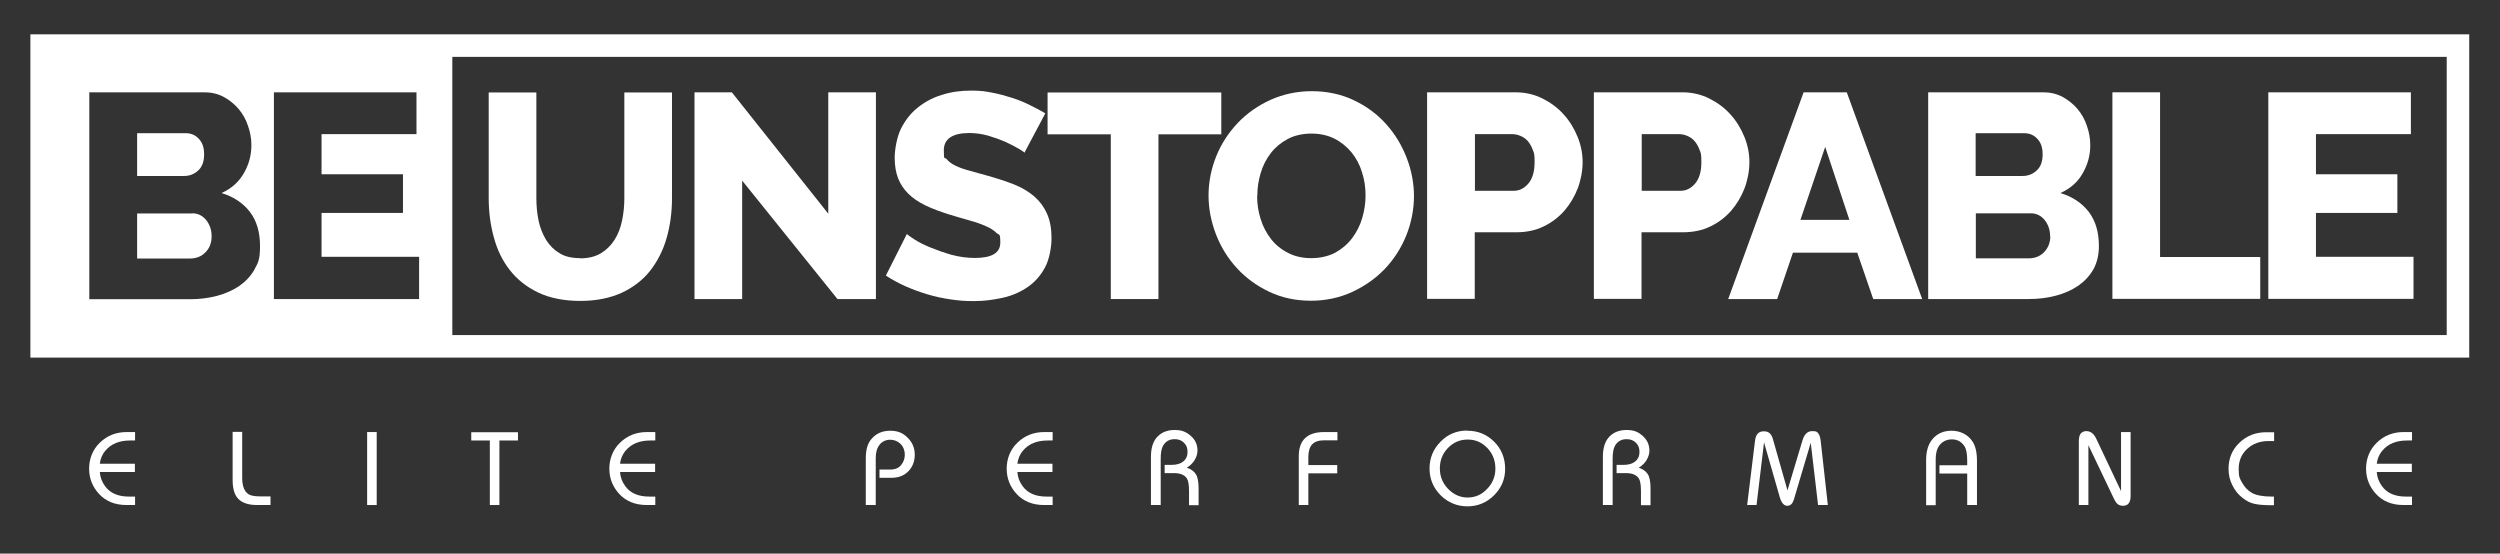
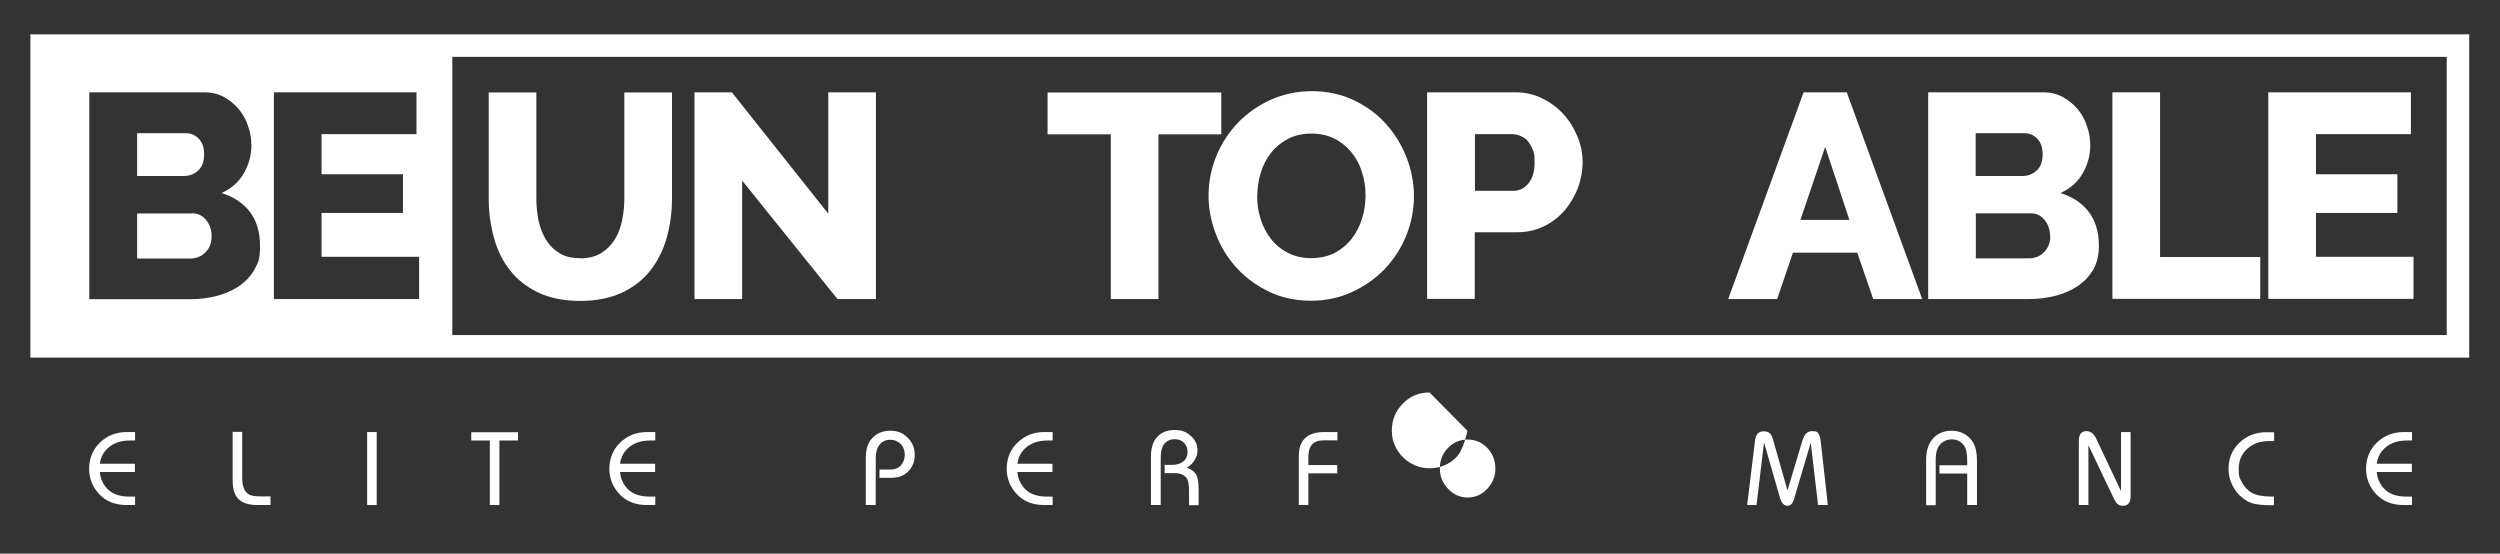
<svg xmlns="http://www.w3.org/2000/svg" id="Layer_2" version="1.1" viewBox="0 0 1332.6 295.1">
  <rect x="0" y="0" width="1332.6" height="295.1" fill="#333333" stroke="none" />
  <defs>
    <style>
      .st0 {
        fill: #fff;
      }
    </style>
  </defs>
  <g>
    <path class="st0" d="M309.3,137.7c4.3,0,8-.9,11-2.7,3-1.8,5.4-4.2,7.3-7.2,1.9-3,3.2-6.4,4-10.3s1.2-7.8,1.2-11.9v-56.3h25.4v56.3c0,7.7-1,14.8-2.9,21.4-1.9,6.6-4.9,12.4-8.8,17.4-4,5-9.1,8.9-15.2,11.7-6.2,2.8-13.5,4.3-22,4.3s-16.3-1.5-22.5-4.5c-6.2-3-11.2-7-15.1-12-3.9-5-6.7-10.8-8.5-17.5-1.8-6.6-2.7-13.5-2.7-20.8v-56.3h25.4v56.3c0,4.2.4,8.3,1.2,12.1.8,3.8,2.2,7.2,4,10.2,1.9,3,4.3,5.4,7.2,7.1,2.9,1.8,6.6,2.6,10.9,2.6Z" />
    <path class="st0" d="M395.6,96.4v63h-25.4V49.2h19.9l51.4,64.7V49.2h25.4v110.2h-20.5l-50.7-63Z" />
-     <path class="st0" d="M546.2,81.5c-.3-.4-1.4-1.2-3.3-2.3-1.9-1.1-4.2-2.3-7-3.6-2.8-1.2-5.8-2.3-9.2-3.3-3.3-.9-6.6-1.4-9.9-1.4-9.1,0-13.7,3.1-13.7,9.2s.5,3.4,1.5,4.7c1,1.2,2.4,2.4,4.3,3.3,1.9,1,4.3,1.9,7.2,2.7,2.9.8,6.3,1.8,10.1,2.8,5.3,1.5,10,3,14.3,4.7,4.2,1.7,7.8,3.8,10.8,6.4,2.9,2.5,5.2,5.6,6.8,9.2,1.6,3.6,2.4,8,2.4,13s-1.2,11.5-3.5,15.7c-2.3,4.3-5.4,7.8-9.2,10.4-3.8,2.6-8.2,4.6-13.2,5.7s-10.1,1.8-15.4,1.8-8.2-.3-12.4-.9c-4.2-.6-8.4-1.5-12.4-2.7-4-1.2-7.9-2.6-11.7-4.3-3.8-1.7-7.3-3.6-10.5-5.7l11.2-22.2c.4.5,1.8,1.5,4,2.9,2.3,1.5,5.1,2.9,8.5,4.3,3.4,1.4,7.1,2.7,11.2,3.9,4.1,1.1,8.3,1.7,12.6,1.7,9,0,13.5-2.7,13.5-8.2s-.7-3.8-2-5.1c-1.3-1.3-3.2-2.6-5.6-3.6-2.4-1.1-5.2-2.1-8.5-3-3.3-.9-6.8-2-10.6-3.1-5.1-1.6-9.5-3.2-13.2-5-3.7-1.8-6.8-3.9-9.2-6.3-2.4-2.4-4.2-5.1-5.4-8.2-1.2-3.1-1.8-6.7-1.8-10.9s1.1-10.9,3.3-15.4c2.2-4.4,5.1-8.2,8.8-11.2,3.7-3,8-5.4,13-6.9,4.9-1.6,10.1-2.3,15.6-2.3s7.6.4,11.3,1.1c3.7.7,7.3,1.7,10.7,2.8,3.4,1.1,6.6,2.4,9.5,3.9,2.9,1.4,5.7,2.9,8.1,4.3l-11.2,21.1Z" />
    <path class="st0" d="M651,71.6h-33.5v87.8h-25.4v-87.8h-33.7v-22.3h92.6v22.3Z" />
    <path class="st0" d="M698.8,160.3c-8.2,0-15.6-1.6-22.3-4.8-6.7-3.2-12.5-7.4-17.2-12.6-4.8-5.2-8.5-11.2-11.1-17.9-2.6-6.7-4-13.7-4-20.8s1.4-14.2,4.1-20.9c2.7-6.7,6.6-12.6,11.5-17.8,4.9-5.1,10.7-9.2,17.5-12.3,6.7-3,14.1-4.6,22-4.6s15.6,1.6,22.3,4.8c6.7,3.2,12.5,7.4,17.2,12.7,4.8,5.3,8.4,11.3,11,18,2.6,6.7,3.9,13.6,3.9,20.5s-1.4,14.2-4.1,20.9c-2.7,6.7-6.5,12.6-11.4,17.8-4.9,5.1-10.7,9.2-17.4,12.3-6.7,3.1-14.1,4.7-22,4.7ZM670.1,104.5c0,4.2.6,8.4,1.9,12.3,1.2,4,3.1,7.5,5.5,10.6,2.4,3.1,5.5,5.6,9.1,7.4,3.6,1.9,7.8,2.8,12.4,2.8s9.1-1,12.7-2.9c3.6-2,6.6-4.5,9-7.7,2.4-3.2,4.2-6.7,5.4-10.7,1.2-4,1.8-8,1.8-12.2s-.6-8.4-1.9-12.3c-1.2-4-3.1-7.5-5.6-10.6-2.5-3-5.5-5.5-9.1-7.3-3.6-1.8-7.7-2.7-12.3-2.7s-9.1,1-12.6,2.9c-3.6,1.9-6.6,4.4-9,7.5-2.4,3.1-4.2,6.6-5.4,10.6-1.2,4-1.8,8-1.8,12.2Z" />
    <path class="st0" d="M760.7,159.4V49.2h47c5.3,0,10.1,1.1,14.5,3.3,4.4,2.2,8.2,5,11.3,8.5,3.2,3.5,5.6,7.5,7.4,11.9,1.8,4.4,2.7,8.9,2.7,13.5s-.9,9.5-2.6,14c-1.7,4.4-4.1,8.4-7.1,11.9-3.1,3.5-6.7,6.3-11.1,8.4-4.3,2.1-9.2,3.1-14.4,3.1h-22.3v35.5h-25.4ZM786.1,101.7h20.8c3,0,5.6-1.3,7.8-3.9,2.2-2.6,3.3-6.4,3.3-11.3s-.3-4.8-1-6.7c-.7-1.9-1.6-3.4-2.7-4.7-1.1-1.2-2.4-2.1-3.9-2.7-1.5-.6-2.9-.9-4.3-.9h-19.9v30.1Z" />
-     <path class="st0" d="M849.6,159.4V49.2h47c5.3,0,10.1,1.1,14.5,3.3,4.4,2.2,8.2,5,11.3,8.5,3.2,3.5,5.6,7.5,7.4,11.9,1.8,4.4,2.7,8.9,2.7,13.5s-.9,9.5-2.6,14c-1.7,4.4-4.1,8.4-7.1,11.9-3.1,3.5-6.7,6.3-11.1,8.4-4.3,2.1-9.2,3.1-14.4,3.1h-22.3v35.5h-25.4ZM875,101.7h20.8c3,0,5.6-1.3,7.8-3.9,2.2-2.6,3.3-6.4,3.3-11.3s-.3-4.8-1-6.7c-.7-1.9-1.6-3.4-2.7-4.7-1.1-1.2-2.4-2.1-3.9-2.7-1.4-.6-2.9-.9-4.3-.9h-19.9v30.1Z" />
    <path class="st0" d="M961.4,49.2h23l40.2,110.2h-26.1l-8.5-24.7h-34.3l-8.4,24.7h-26.1l40.2-110.2ZM985.8,117.2l-12.9-38.9-13.2,38.9h26.1Z" />
    <path class="st0" d="M1118.8,131.1c0,4.8-1,8.9-2.9,12.4-2,3.5-4.7,6.4-8.1,8.8-3.4,2.3-7.4,4.1-11.9,5.3-4.6,1.2-9.4,1.8-14.4,1.8h-53.7V49.2h61.3c3.8,0,7.3.8,10.4,2.5,3.1,1.7,5.7,3.8,7.9,6.4,2.2,2.6,3.9,5.6,5,9,1.2,3.4,1.8,6.8,1.8,10.3,0,5.3-1.3,10.2-4,14.9-2.6,4.7-6.6,8.2-11.9,10.6,6.3,1.9,11.3,5.2,15,9.9,3.7,4.8,5.5,10.9,5.5,18.3ZM1053.1,71v22.8h25c2.8,0,5.3-.9,7.4-2.8,2.2-1.9,3.3-4.8,3.3-8.7s-1-6.4-2.9-8.4c-1.9-2-4.2-2.9-6.9-2.9h-25.9ZM1092.8,126c0-3.4-1-6.3-2.9-8.7-2-2.4-4.4-3.6-7.4-3.6h-29.3v24h28.2c3.3,0,6.1-1.1,8.2-3.3s3.3-5,3.3-8.5Z" />
    <path class="st0" d="M1126,159.4V49.2h25.4v87.8h53.4v22.3h-78.8Z" />
    <path class="st0" d="M1286.5,137v22.3h-77.4V49.2h76v22.3h-50.6v21.4h43.4v20.6h-43.4v23.4h52Z" />
  </g>
  <g>
    <path class="st0" d="M16.2,18.3v172.3h1300V18.3H16.2ZM135.7,143.6c-2,3.5-4.7,6.4-8.1,8.8-3.4,2.3-7.4,4.1-11.9,5.3-4.6,1.2-9.4,1.8-14.4,1.8h-53.7V49.2h61.3c3.8,0,7.3.8,10.4,2.5,3.1,1.7,5.7,3.8,7.9,6.4,2.2,2.6,3.9,5.6,5,9,1.2,3.4,1.8,6.8,1.8,10.3,0,5.3-1.3,10.2-4,14.9s-6.6,8.2-11.9,10.6c6.3,1.9,11.3,5.2,15,9.9,3.7,4.8,5.5,10.9,5.5,18.3s-1,8.9-2.9,12.4ZM223.4,159.4h-77.4V49.2h76v22.3h-50.6v21.4h43.4v20.6h-43.4v23.4h52v22.3ZM1304.2,178.6H241.1V30.3h1063.1v148.3Z" />
    <path class="st0" d="M102.4,113.8h-29.3v24h28.2c3.3,0,6.1-1.1,8.2-3.3,2.2-2.2,3.3-5,3.3-8.5s-1-6.3-2.9-8.7c-2-2.4-4.4-3.6-7.4-3.6Z" />
    <path class="st0" d="M105.5,91c2.2-1.9,3.3-4.8,3.3-8.7s-1-6.4-2.9-8.4c-1.9-2-4.2-2.9-6.9-2.9h-25.9v22.8h25c2.8,0,5.3-.9,7.4-2.8Z" />
  </g>
  <g>
    <path class="st0" d="M72,264.8v4.4h-4.5c-6.2,0-11.1-2-14.7-5.9-3.5-3.8-5.3-8.3-5.3-13.5s1.9-10.2,5.8-13.9c3.8-3.7,8.6-5.6,14.3-5.6h4.4v4.5h-2.6c-5.8,0-10.2,1.8-13.2,5.4-1.8,2.1-2.7,4.5-3,7h18.7v4.4h-18.7c.2,2.8,1.1,5.3,2.9,7.7,2.7,3.6,6.9,5.4,12.6,5.4h3.2Z" />
    <path class="st0" d="M144.2,264.8v4.4h-7.1c-4.6,0-7.9-1.1-10-3.2s-3.1-5.5-3.1-10.2v-25.6h5.1v24.5c0,4.3,1.1,7.2,3.3,8.7,1.2.8,3.3,1.2,6.4,1.2h5.4Z" />
    <path class="st0" d="M200.8,269.2h-5.1v-38.9h5.1v38.9Z" />
    <path class="st0" d="M266.2,269.2h-5.1v-34.4h-9.9v-4.4h24.9v4.4h-9.9v34.4Z" />
    <path class="st0" d="M349.3,264.8v4.4h-4.5c-6.2,0-11.1-2-14.7-5.9-3.5-3.8-5.3-8.3-5.3-13.5s1.9-10.2,5.8-13.9c3.8-3.7,8.6-5.6,14.3-5.6h4.4v4.5h-2.6c-5.8,0-10.2,1.8-13.2,5.4-1.8,2.1-2.7,4.5-3,7h18.7v4.4h-18.7c.2,2.8,1.1,5.3,2.9,7.7,2.7,3.6,6.9,5.4,12.6,5.4h3.2Z" />
    <path class="st0" d="M466.6,269.2h-5.1v-25c0-4.5,1-8,3.1-10.3,2.5-2.9,5.8-4.3,9.9-4.3s6.8,1.2,9.3,3.7c2.5,2.4,3.8,5.5,3.8,9.1s-1.2,6.7-3.7,9.1c-2.2,2.1-5.1,3.2-8.8,3.2h-6.3v-4.4h5.6c2.7,0,4.7-.8,6-2.5,1.2-1.5,1.9-3.3,1.9-5.4s-.7-4.2-2.2-5.7c-1.5-1.5-3.4-2.3-5.6-2.3s-4.3.9-5.6,2.6c-1.4,1.7-2.1,4.1-2.1,7.1v25.2Z" />
    <path class="st0" d="M561.1,264.8v4.4h-4.5c-6.2,0-11.1-2-14.7-5.9-3.5-3.8-5.3-8.3-5.3-13.5s1.9-10.2,5.8-13.9c3.8-3.7,8.6-5.6,14.3-5.6h4.4v4.5h-2.6c-5.8,0-10.2,1.8-13.2,5.4-1.8,2.1-2.7,4.5-3,7h18.7v4.4h-18.7c.2,2.8,1.1,5.3,2.9,7.7,2.7,3.6,6.9,5.4,12.6,5.4h3.2Z" />
    <path class="st0" d="M618.6,269.2h-5.1v-25.7c0-4.4,1-7.8,2.9-10.1,2.3-2.8,5.6-4.2,9.7-4.2s6.3,1.1,8.7,3.2,3.5,4.7,3.5,7.8-1.9,6.9-5.7,9.1c2.2.7,3.8,1.9,4.8,3.4,1,1.5,1.5,4.1,1.5,7.6v9h-5.1v-7.5c0-3.3-.4-5.6-1.1-6.7-1.2-1.9-3.5-2.9-6.7-2.9h-5.2v-4.4h3.7c2.7,0,4.7-.6,6.2-1.8,1.5-1.2,2.3-2.9,2.3-5.1s-.6-3.6-1.9-4.9c-1.3-1.3-2.9-1.9-4.9-1.9-2.8,0-4.8,1.1-6.2,3.4-.9,1.5-1.3,3.9-1.3,7.1v24.7Z" />
    <path class="st0" d="M697.4,269.2h-5.1v-26c0-8.6,4.5-12.9,13.6-12.9h7v4.4h-7c-3,0-5.1.7-6.5,2.2-1.3,1.4-2,3.7-2,6.8v4.2h15.4v4.4h-15.4v16.8Z" />
-     <path class="st0" d="M782.2,229.6c5.7,0,10.4,2,14.3,5.9,3.9,3.9,5.8,8.8,5.8,14.4s-2,10.2-5.9,14.1-8.7,5.9-14.2,5.9-10.3-2-14.3-5.9c-3.9-4-5.9-8.7-5.9-14.3s2-10.3,5.9-14.3,8.7-5.9,14.2-5.9ZM782.3,234.3c-4.1,0-7.6,1.5-10.5,4.5-2.9,3-4.3,6.6-4.3,10.9s1.5,7.9,4.4,10.9c2.9,3,6.4,4.6,10.4,4.6s7.5-1.5,10.4-4.6c2.9-3,4.4-6.6,4.4-10.8s-1.4-8-4.3-11c-2.9-3-6.3-4.5-10.4-4.5Z" />
-     <path class="st0" d="M859.5,269.2h-5.1v-25.7c0-4.4,1-7.8,2.9-10.1,2.3-2.8,5.6-4.2,9.7-4.2s6.3,1.1,8.7,3.2c2.3,2.1,3.5,4.7,3.5,7.8s-1.9,6.9-5.7,9.1c2.2.7,3.8,1.9,4.8,3.4,1,1.5,1.5,4.1,1.5,7.6v9h-5.1v-7.5c0-3.3-.4-5.6-1.1-6.7-1.2-1.9-3.5-2.9-6.7-2.9h-5.2v-4.4h3.7c2.7,0,4.7-.6,6.2-1.8,1.5-1.2,2.3-2.9,2.3-5.1s-.6-3.6-1.9-4.9-2.9-1.9-4.9-1.9c-2.8,0-4.8,1.1-6.2,3.4-.9,1.5-1.3,3.9-1.3,7.1v24.7Z" />
+     <path class="st0" d="M782.2,229.6s-2,10.2-5.9,14.1-8.7,5.9-14.2,5.9-10.3-2-14.3-5.9c-3.9-4-5.9-8.7-5.9-14.3s2-10.3,5.9-14.3,8.7-5.9,14.2-5.9ZM782.3,234.3c-4.1,0-7.6,1.5-10.5,4.5-2.9,3-4.3,6.6-4.3,10.9s1.5,7.9,4.4,10.9c2.9,3,6.4,4.6,10.4,4.6s7.5-1.5,10.4-4.6c2.9-3,4.4-6.6,4.4-10.8s-1.4-8-4.3-11c-2.9-3-6.3-4.5-10.4-4.5Z" />
    <path class="st0" d="M974.2,269.2h-5.1l-3.9-33.2-9,30.3c-.7,2.2-1.8,3.3-3.5,3.3s-3-1.4-3.9-4.2l-8.5-29.6-4,33.4h-5l4.2-34.3c.4-3.4,1.9-5,4.7-5s4.1,1.5,4.9,4.4l7.7,27.1,8-26.7c1-3.3,2.7-4.9,5.2-4.9s2.7.5,3.4,1.5c.5.7.9,2,1.1,3.7l3.8,34.1Z" />
    <path class="st0" d="M1053.7,269.2h-5.1v-16.8h-14.8v-4.4h14.8v-2.5c0-3.7-.5-6.2-1.5-7.7-1.6-2.4-3.8-3.6-6.7-3.6s-5.5,1.3-7.1,3.9c-1,1.6-1.5,3.9-1.5,6.9v24.3h-5.1v-24c0-4.8,1.1-8.4,3.2-11,2.6-3.2,6-4.7,10.4-4.7s8.6,1.9,11.1,5.7c1.6,2.4,2.4,5.8,2.4,10.4v23.7Z" />
    <path class="st0" d="M1130.6,230.3h5.1v34c0,3.5-1.3,5.3-4,5.3s-3.8-1.4-5.1-4.2l-13.4-28.1v31.9h-5.1v-33.7c0-2.1.3-3.5,1-4.4.7-.8,1.7-1.3,3-1.3,2.3,0,4.1,1.4,5.4,4.3l13.1,27.7v-31.6Z" />
    <path class="st0" d="M1212.1,264.6v4.7h-1.6c-4,0-7-.3-9.1-.8-2-.5-4-1.5-5.9-3-2.4-1.8-4.2-4.1-5.6-6.9-1.4-2.8-2-5.7-2-8.7,0-5.5,1.9-10.2,5.8-13.9,3.8-3.7,8.6-5.6,14.3-5.6h4.2v4.7h-2.9c-4.7,0-8.5,1.4-11.5,4.2-3,2.8-4.5,6.3-4.5,10.7s.6,5.1,1.9,7.4c1.3,2.3,3,4.1,5.1,5.3,2.3,1.3,5.8,2,10.7,2h1.2Z" />
    <path class="st0" d="M1285.7,264.8v4.4h-4.5c-6.2,0-11.1-2-14.7-5.9-3.5-3.8-5.3-8.3-5.3-13.5s1.9-10.2,5.8-13.9c3.8-3.7,8.6-5.6,14.3-5.6h4.4v4.5h-2.6c-5.8,0-10.2,1.8-13.2,5.4-1.8,2.1-2.7,4.5-3,7h18.7v4.4h-18.7c.2,2.8,1.1,5.3,2.9,7.7,2.7,3.6,6.9,5.4,12.6,5.4h3.2Z" />
  </g>
</svg>